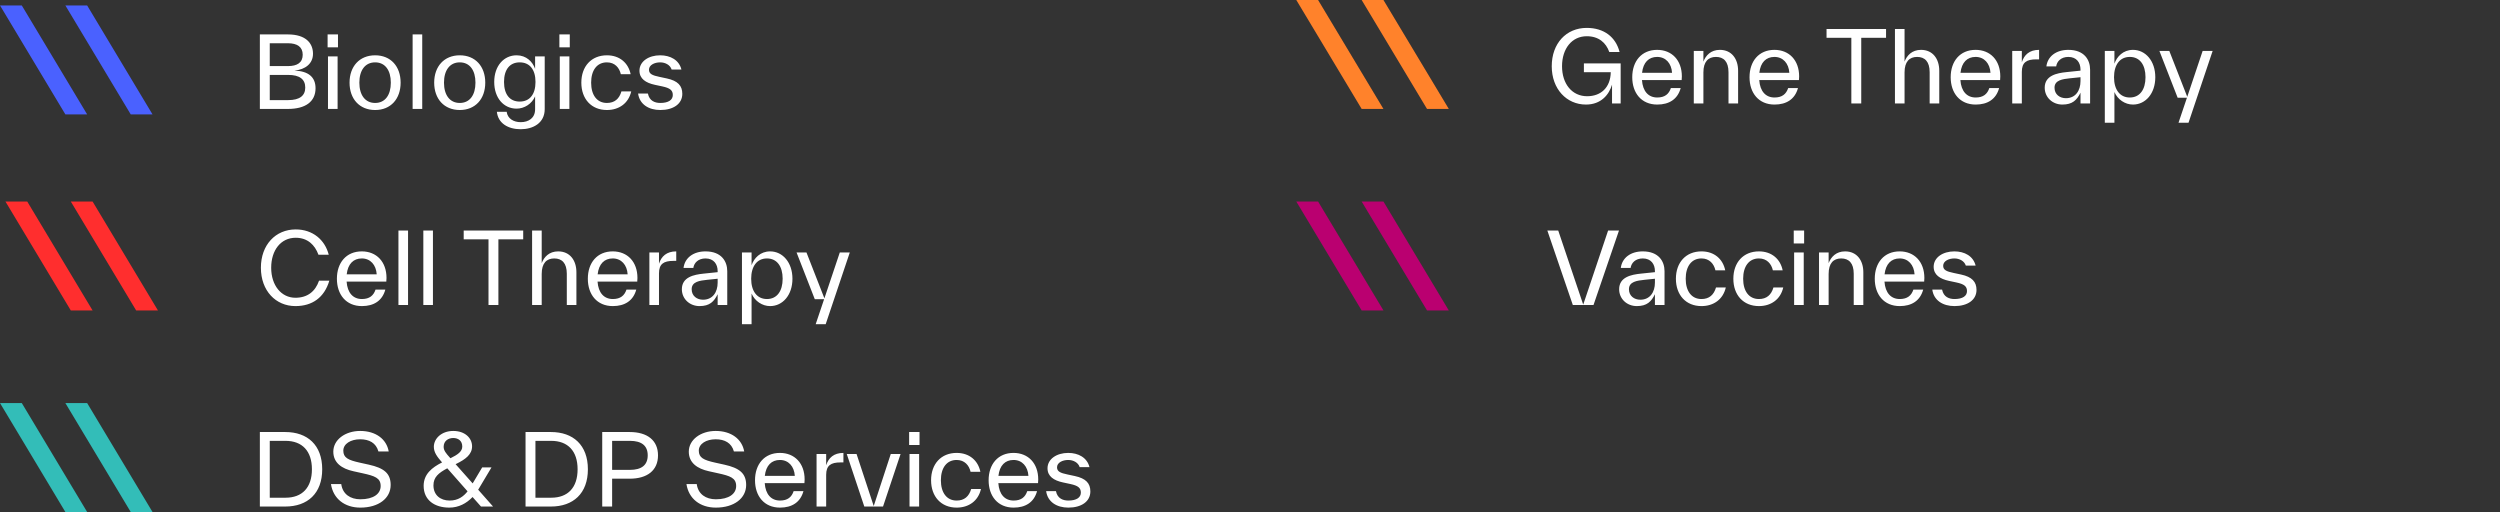
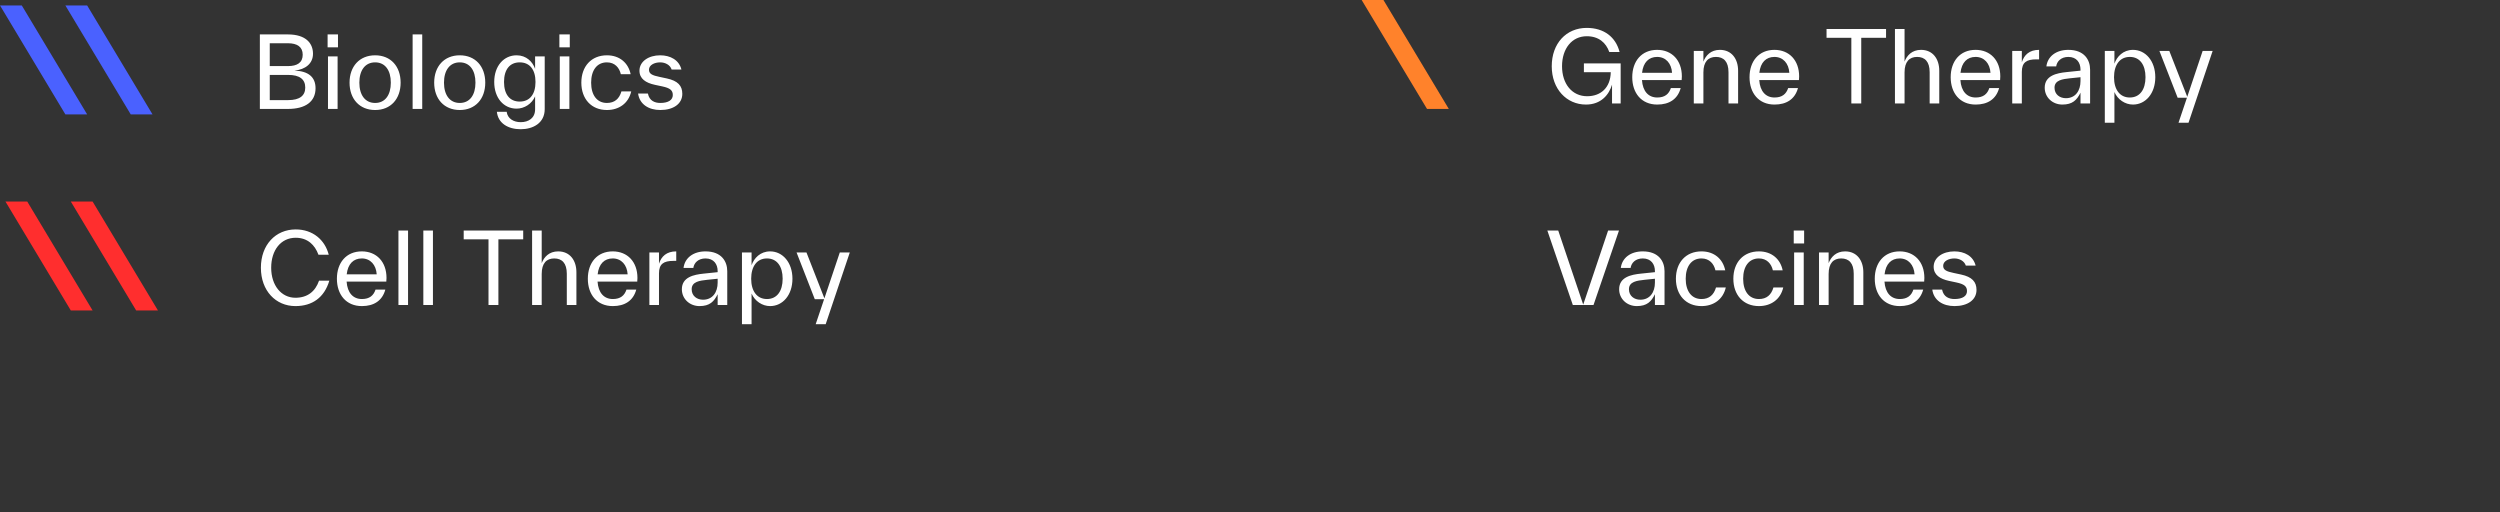
<svg xmlns="http://www.w3.org/2000/svg" width="459" height="94" viewBox="0 0 459 94" fill="none">
  <rect x="0" y="0" width="459" height="94" fill="#333333" stroke="none" />
  <path d="M54.236 56.198C50.636 56.198 47.9 53.39 47.9 49.16C47.9 44.948 50.6 42.122 54.29 42.122C57.422 42.122 59.654 44.03 60.356 46.766H58.466C57.818 44.984 56.486 43.652 54.29 43.652C51.572 43.652 49.79 45.92 49.79 49.16C49.79 52.418 51.662 54.668 54.236 54.668C56.45 54.668 57.89 53.516 58.574 51.536H60.464C59.546 54.632 57.332 56.198 54.236 56.198ZM70.963 51.032C70.963 51.212 70.945 51.464 70.927 51.698H63.637C63.781 53.786 64.843 54.902 66.445 54.902C67.849 54.902 68.587 54.254 68.947 53.174H70.747C70.189 55.226 68.623 56.198 66.445 56.198C63.529 56.198 61.855 54.074 61.855 51.176C61.855 48.242 63.565 46.154 66.427 46.154C69.127 46.154 70.963 48.062 70.963 51.032ZM66.427 47.45C64.897 47.45 63.871 48.44 63.655 50.366H69.163C69.055 48.638 68.011 47.45 66.427 47.45ZM74.918 56H73.154V42.32H74.918V56ZM79.488 56H77.724V42.32H79.488V56ZM85.135 42.32H96.061V43.94H91.507V56H89.689V43.94H85.135V42.32ZM102.481 46.154C104.659 46.154 105.829 47.828 105.829 49.988V50.024V56H104.065V50.294V50.258C104.065 48.296 103.165 47.45 101.761 47.45C100.357 47.45 99.457 48.314 99.457 50.294V56H97.693V42.32H99.457V48.314C99.889 47.18 100.825 46.154 102.481 46.154ZM117.035 51.032C117.035 51.212 117.017 51.464 116.999 51.698H109.709C109.853 53.786 110.915 54.902 112.517 54.902C113.921 54.902 114.659 54.254 115.019 53.174H116.819C116.261 55.226 114.695 56.198 112.517 56.198C109.601 56.198 107.927 54.074 107.927 51.176C107.927 48.242 109.637 46.154 112.499 46.154C115.199 46.154 117.035 48.062 117.035 51.032ZM112.499 47.45C110.969 47.45 109.943 48.44 109.727 50.366H115.235C115.127 48.638 114.083 47.45 112.499 47.45ZM120.99 46.352V48.422C121.422 47.072 122.376 46.154 124.158 46.154V47.9H123.618C121.854 47.9 120.99 48.458 120.99 50.186V56H119.226V46.352H120.99ZM129.528 46.154C132.462 46.154 133.524 47.99 133.524 49.79V49.826V56H131.76V54.02C131.094 55.37 130.302 56.198 128.43 56.198C126.63 56.198 125.19 54.884 125.19 53.102C125.19 50.852 127.44 50.42 129.168 50.24L131.76 49.97V49.808V49.772C131.76 48.512 131.058 47.45 129.528 47.45C128.178 47.45 127.422 48.278 127.296 49.196H125.496C125.712 47.378 127.26 46.154 129.528 46.154ZM129.078 55.028C130.86 55.028 131.76 53.624 131.76 51.896V51.176L129.834 51.374C128.502 51.518 126.99 51.698 126.99 53.102C126.99 54.344 127.962 55.028 129.078 55.028ZM141.39 46.154C143.712 46.154 145.494 48.206 145.494 51.176C145.494 54.146 143.73 56.198 141.39 56.198C139.95 56.198 138.582 55.28 137.988 53.894V59.528H136.224V46.352H137.988V48.692C138.438 47.396 139.59 46.154 141.39 46.154ZM140.814 54.902C142.65 54.902 143.694 53.444 143.694 51.176C143.694 48.908 142.65 47.45 140.814 47.45C138.978 47.45 137.916 48.908 137.916 51.176C137.916 53.444 138.978 54.902 140.814 54.902ZM151.36 54.776L154.186 46.352H156.022L151.594 59.528H149.758L151.306 54.938H149.596L146.248 46.352H148.066L151.36 54.776Z" fill="white" />
  <g clip-path="url(#clip0_1575_736)">
    <path d="M29 57L17 37H13L25 57H29Z" fill="#FF2E2E" />
    <path d="M17 57L5 37H1L13 57H17Z" fill="#FF2E2E" />
  </g>
  <path d="M54.064 12.962C56.602 13.052 57.934 14.132 57.934 16.202C57.934 18.668 56.08 20 52.858 20H47.71V6.32H52.858C56.188 6.32 57.466 7.976 57.466 9.866C57.466 11.666 56.08 12.764 54.064 12.962ZM55.576 10.046C55.576 8.606 54.568 7.94 52.858 7.94H49.528V12.134H52.858C54.568 12.134 55.576 11.504 55.576 10.046ZM49.528 18.38H52.912C55.018 18.38 56.044 17.57 56.044 16.076C56.044 14.564 55.018 13.754 52.912 13.754H49.528V18.38ZM62.054 8.696H60.147V6.32H62.054V8.696ZM61.983 20H60.218V10.352H61.983V20ZM68.875 20.198C66.013 20.198 64.177 18.164 64.177 15.176C64.177 12.188 66.013 10.154 68.875 10.154C71.737 10.154 73.555 12.188 73.555 15.176C73.555 18.164 71.737 20.198 68.875 20.198ZM68.875 18.902C70.711 18.902 71.755 17.444 71.755 15.176C71.755 12.908 70.711 11.45 68.875 11.45C67.039 11.45 65.977 12.908 65.977 15.176C65.977 17.444 67.039 18.902 68.875 18.902ZM77.522 20H75.757V6.32H77.522V20ZM84.414 20.198C81.552 20.198 79.716 18.164 79.716 15.176C79.716 12.188 81.552 10.154 84.414 10.154C87.276 10.154 89.094 12.188 89.094 15.176C89.094 18.164 87.276 20.198 84.414 20.198ZM84.414 18.902C86.25 18.902 87.294 17.444 87.294 15.176C87.294 12.908 86.25 11.45 84.414 11.45C82.578 11.45 81.516 12.908 81.516 15.176C81.516 17.444 82.578 18.902 84.414 18.902ZM98.245 12.638V10.352H100.009V20.036C100.009 22.61 97.849 23.726 95.599 23.726C93.277 23.726 91.441 22.628 91.225 20.522H93.025C93.187 21.782 94.303 22.43 95.599 22.43C97.075 22.43 98.245 21.656 98.245 20.072V17.696C97.651 19.064 96.283 19.946 94.843 19.946C92.503 19.946 90.739 18.02 90.739 15.05C90.739 12.08 92.521 10.154 94.843 10.154C96.643 10.154 97.795 11.342 98.245 12.638ZM95.419 18.65C97.255 18.65 98.317 17.318 98.317 15.05C98.317 12.782 97.255 11.45 95.419 11.45C93.583 11.45 92.539 12.782 92.539 15.05C92.539 17.318 93.583 18.65 95.419 18.65ZM104.611 8.696H102.703V6.32H104.611V8.696ZM104.539 20H102.775V10.352H104.539V20ZM111.431 20.198C108.569 20.198 106.733 18.164 106.733 15.176C106.733 12.188 108.569 10.154 111.431 10.154C113.807 10.154 115.373 11.594 115.787 13.628H113.987C113.717 12.44 112.889 11.45 111.431 11.45C109.595 11.45 108.533 12.908 108.533 15.176C108.533 17.444 109.595 18.902 111.431 18.902C112.835 18.902 113.699 18.146 114.095 16.778H115.895C115.391 18.992 113.627 20.198 111.431 20.198ZM121.24 20.198C119.098 20.198 117.424 19.154 117.154 17.174H118.954C119.224 18.542 120.268 18.902 121.24 18.902C122.752 18.902 123.526 18.326 123.526 17.444C123.526 16.58 123.022 16.166 121.582 15.86L120.232 15.572C118.558 15.212 117.406 14.456 117.406 12.98C117.406 11.27 119.098 10.154 121.204 10.154C123.076 10.154 124.678 11.018 125.11 12.764H123.31C123.04 11.918 122.14 11.45 121.204 11.45C120.16 11.45 119.152 11.936 119.152 12.8C119.152 13.574 119.782 13.844 121.078 14.114L122.428 14.402C124.444 14.834 125.272 15.734 125.272 17.228C125.272 19.082 123.616 20.198 121.24 20.198Z" fill="white" />
  <g clip-path="url(#clip1_1575_736)">
    <path d="M28 21L16 1H12L24 21H28Z" fill="#4A61FF" />
    <path d="M16 21L4 1H0L12 21H16Z" fill="#4A61FF" />
  </g>
  <path d="M290.678 55.928L295.25 42.32H297.248L292.568 56H288.77L284.09 42.32H286.088L290.678 55.928ZM301.612 46.154C304.546 46.154 305.608 47.99 305.608 49.79V49.826V56H303.844V54.02C303.178 55.37 302.386 56.198 300.514 56.198C298.714 56.198 297.274 54.884 297.274 53.102C297.274 50.852 299.524 50.42 301.252 50.24L303.844 49.97V49.808V49.772C303.844 48.512 303.142 47.45 301.612 47.45C300.262 47.45 299.506 48.278 299.38 49.196H297.58C297.796 47.378 299.344 46.154 301.612 46.154ZM301.162 55.028C302.944 55.028 303.844 53.624 303.844 51.896V51.176L301.918 51.374C300.586 51.518 299.074 51.698 299.074 53.102C299.074 54.344 300.046 55.028 301.162 55.028ZM312.394 56.198C309.532 56.198 307.696 54.164 307.696 51.176C307.696 48.188 309.532 46.154 312.394 46.154C314.77 46.154 316.336 47.594 316.75 49.628H314.95C314.68 48.44 313.852 47.45 312.394 47.45C310.558 47.45 309.496 48.908 309.496 51.176C309.496 53.444 310.558 54.902 312.394 54.902C313.798 54.902 314.662 54.146 315.058 52.778H316.858C316.354 54.992 314.59 56.198 312.394 56.198ZM322.941 56.198C320.079 56.198 318.243 54.164 318.243 51.176C318.243 48.188 320.079 46.154 322.941 46.154C325.317 46.154 326.883 47.594 327.297 49.628H325.497C325.227 48.44 324.399 47.45 322.941 47.45C321.105 47.45 320.043 48.908 320.043 51.176C320.043 53.444 321.105 54.902 322.941 54.902C324.345 54.902 325.209 54.146 325.605 52.778H327.405C326.901 54.992 325.137 56.198 322.941 56.198ZM331.238 44.696H329.33V42.32H331.238V44.696ZM331.166 56H329.402V46.352H331.166V56ZM338.76 46.154C340.938 46.154 342.108 47.828 342.108 49.988V50.024V56H340.344V50.294V50.258C340.344 48.296 339.444 47.45 338.04 47.45C336.636 47.45 335.736 48.314 335.736 50.294V56H333.972V46.352H335.736V48.314C336.168 47.18 337.104 46.154 338.76 46.154ZM353.314 51.032C353.314 51.212 353.296 51.464 353.278 51.698H345.988C346.132 53.786 347.194 54.902 348.796 54.902C350.2 54.902 350.938 54.254 351.298 53.174H353.098C352.54 55.226 350.974 56.198 348.796 56.198C345.88 56.198 344.206 54.074 344.206 51.176C344.206 48.242 345.916 46.154 348.778 46.154C351.478 46.154 353.314 48.062 353.314 51.032ZM348.778 47.45C347.248 47.45 346.222 48.44 346.006 50.366H351.514C351.406 48.638 350.362 47.45 348.778 47.45ZM358.854 56.198C356.712 56.198 355.038 55.154 354.768 53.174H356.568C356.838 54.542 357.882 54.902 358.854 54.902C360.366 54.902 361.14 54.326 361.14 53.444C361.14 52.58 360.636 52.166 359.196 51.86L357.846 51.572C356.172 51.212 355.02 50.456 355.02 48.98C355.02 47.27 356.712 46.154 358.818 46.154C360.69 46.154 362.292 47.018 362.724 48.764H360.924C360.654 47.918 359.754 47.45 358.818 47.45C357.774 47.45 356.766 47.936 356.766 48.8C356.766 49.574 357.396 49.844 358.692 50.114L360.042 50.402C362.058 50.834 362.886 51.734 362.886 53.228C362.886 55.082 361.23 56.198 358.854 56.198Z" fill="white" />
  <g clip-path="url(#clip2_1575_736)">
    <path d="M266 57L254 37H250L262 57H266Z" fill="#BA0070" />
    <path d="M254 57L242 37H238L250 57H254Z" fill="#BA0070" />
  </g>
-   <path d="M47.71 79.32H52.372C56.458 79.32 59.158 81.714 59.158 86.16C59.158 90.606 56.458 93 52.372 93H47.71V79.32ZM49.528 91.38H52.426C55.486 91.38 57.268 89.526 57.268 86.16C57.268 82.812 55.486 80.94 52.426 80.94H49.528V91.38ZM66.164 93.198C63.266 93.198 61.178 91.56 60.764 88.878H62.654C62.906 90.732 64.328 91.668 66.164 91.668C68.576 91.668 69.89 90.66 69.89 89.238C69.89 87.744 68.792 87.384 66.596 86.898L64.886 86.52C62.744 86.052 61.196 84.972 61.196 82.92C61.196 80.742 63.374 79.122 66.128 79.122C69.008 79.122 70.97 80.634 71.366 82.884H69.476C69.044 81.318 67.784 80.652 66.128 80.652C64.4 80.652 63.032 81.48 63.032 82.74C63.032 84.036 63.914 84.468 66.02 84.936L67.73 85.314C70.484 85.926 71.726 86.898 71.726 89.04C71.726 91.488 69.512 93.198 66.164 93.198ZM87.789 89.904L90.525 93H88.311L86.763 91.254C85.647 92.424 84.207 93.198 82.497 93.198C79.815 93.198 77.781 91.848 77.781 89.202C77.781 87.042 79.311 85.836 81.165 84.9C80.265 83.874 79.653 83.064 79.653 82.038C79.653 80.508 81.075 79.122 83.217 79.122C85.359 79.122 86.673 80.418 86.673 81.948C86.673 83.424 85.485 84.324 83.793 85.152L83.649 85.224L86.781 88.752L88.527 85.818H90.237L87.897 89.742L87.789 89.904ZM83.217 80.418C82.299 80.418 81.453 80.958 81.453 82.038C81.453 82.722 81.921 83.262 82.533 83.946L82.695 84.126L82.749 84.108C83.991 83.496 84.873 82.92 84.873 81.984C84.873 80.922 84.117 80.418 83.217 80.418ZM82.551 91.902C84.117 91.902 85.107 91.146 85.845 90.21L82.119 85.98C80.499 86.844 79.581 87.618 79.581 89.112C79.581 90.912 80.877 91.902 82.551 91.902ZM96.489 79.32H101.151C105.237 79.32 107.937 81.714 107.937 86.16C107.937 90.606 105.237 93 101.151 93H96.489V79.32ZM98.307 91.38H101.205C104.265 91.38 106.047 89.526 106.047 86.16C106.047 82.812 104.265 80.94 101.205 80.94H98.307V91.38ZM110.569 79.32H115.609C118.849 79.32 120.811 80.85 120.811 83.604C120.811 86.358 118.849 87.888 115.609 87.888H112.387V93H110.569V79.32ZM112.387 86.268H115.663C117.769 86.268 118.921 85.404 118.921 83.604C118.921 81.804 117.769 80.94 115.663 80.94H112.387V86.268ZM131.432 93.198C128.534 93.198 126.446 91.56 126.032 88.878H127.922C128.174 90.732 129.596 91.668 131.432 91.668C133.844 91.668 135.158 90.66 135.158 89.238C135.158 87.744 134.06 87.384 131.864 86.898L130.154 86.52C128.012 86.052 126.464 84.972 126.464 82.92C126.464 80.742 128.642 79.122 131.396 79.122C134.276 79.122 136.238 80.634 136.634 82.884H134.744C134.312 81.318 133.052 80.652 131.396 80.652C129.668 80.652 128.3 81.48 128.3 82.74C128.3 84.036 129.182 84.468 131.288 84.936L132.998 85.314C135.752 85.926 136.994 86.898 136.994 89.04C136.994 91.488 134.78 93.198 131.432 93.198ZM147.729 88.032C147.729 88.212 147.711 88.464 147.693 88.698H140.403C140.547 90.786 141.609 91.902 143.211 91.902C144.615 91.902 145.353 91.254 145.713 90.174H147.513C146.955 92.226 145.389 93.198 143.211 93.198C140.295 93.198 138.621 91.074 138.621 88.176C138.621 85.242 140.331 83.154 143.193 83.154C145.893 83.154 147.729 85.062 147.729 88.032ZM143.193 84.45C141.663 84.45 140.637 85.44 140.421 87.366H145.929C145.821 85.638 144.777 84.45 143.193 84.45ZM151.684 83.352V85.422C152.116 84.072 153.07 83.154 154.852 83.154V84.9H154.312C152.548 84.9 151.684 85.458 151.684 87.186V93H149.92V83.352H151.684ZM160.414 92.91L163.546 83.352H165.346L162.124 93H158.686L155.464 83.352H157.264L160.414 92.91ZM168.824 81.696H166.916V79.32H168.824V81.696ZM168.752 93H166.988V83.352H168.752V93ZM175.644 93.198C172.782 93.198 170.946 91.164 170.946 88.176C170.946 85.188 172.782 83.154 175.644 83.154C178.02 83.154 179.586 84.594 180 86.628H178.2C177.93 85.44 177.102 84.45 175.644 84.45C173.808 84.45 172.746 85.908 172.746 88.176C172.746 90.444 173.808 91.902 175.644 91.902C177.048 91.902 177.912 91.146 178.308 89.778H180.108C179.604 91.992 177.84 93.198 175.644 93.198ZM190.619 88.032C190.619 88.212 190.601 88.464 190.583 88.698H183.293C183.437 90.786 184.499 91.902 186.101 91.902C187.505 91.902 188.243 91.254 188.603 90.174H190.403C189.845 92.226 188.279 93.198 186.101 93.198C183.185 93.198 181.511 91.074 181.511 88.176C181.511 85.242 183.221 83.154 186.083 83.154C188.783 83.154 190.619 85.062 190.619 88.032ZM186.083 84.45C184.553 84.45 183.527 85.44 183.311 87.366H188.819C188.711 85.638 187.667 84.45 186.083 84.45ZM196.158 93.198C194.016 93.198 192.342 92.154 192.072 90.174H193.872C194.142 91.542 195.186 91.902 196.158 91.902C197.67 91.902 198.444 91.326 198.444 90.444C198.444 89.58 197.94 89.166 196.5 88.86L195.15 88.572C193.476 88.212 192.324 87.456 192.324 85.98C192.324 84.27 194.016 83.154 196.122 83.154C197.994 83.154 199.596 84.018 200.028 85.764H198.228C197.958 84.918 197.058 84.45 196.122 84.45C195.078 84.45 194.07 84.936 194.07 85.8C194.07 86.574 194.7 86.844 195.996 87.114L197.346 87.402C199.362 87.834 200.19 88.734 200.19 90.228C200.19 92.082 198.534 93.198 196.158 93.198Z" fill="white" />
  <g clip-path="url(#clip3_1575_736)">
-     <path d="M28 94L16 74H12L24 94H28Z" fill="#33BDB8" />
-     <path d="M16 94L4 74H0L12 94H16Z" fill="#33BDB8" />
-   </g>
+     </g>
  <path d="M290.804 13.258V11.638H297.554V19H295.97V15.544C295.412 17.398 293.954 19.198 291.182 19.198C287.636 19.198 284.9 16.354 284.9 12.16C284.9 7.966 287.564 5.122 291.326 5.122C294.512 5.122 296.654 6.814 297.356 9.55H295.466C294.854 7.822 293.504 6.652 291.326 6.652C288.608 6.652 286.79 8.92 286.79 12.16C286.79 15.418 288.644 17.668 291.398 17.668C293.9 17.668 295.682 16.102 295.736 13.258H290.804ZM308.789 14.032C308.789 14.212 308.771 14.464 308.753 14.698H301.463C301.607 16.786 302.669 17.902 304.271 17.902C305.675 17.902 306.413 17.254 306.773 16.174H308.573C308.015 18.226 306.449 19.198 304.271 19.198C301.355 19.198 299.681 17.074 299.681 14.176C299.681 11.242 301.391 9.154 304.253 9.154C306.953 9.154 308.789 11.062 308.789 14.032ZM304.253 10.45C302.723 10.45 301.697 11.44 301.481 13.366H306.989C306.881 11.638 305.837 10.45 304.253 10.45ZM315.768 9.154C317.946 9.154 319.116 10.828 319.116 12.988V13.024V19H317.352V13.294V13.258C317.352 11.296 316.452 10.45 315.048 10.45C313.644 10.45 312.744 11.314 312.744 13.294V19H310.98V9.352H312.744V11.314C313.176 10.18 314.112 9.154 315.768 9.154ZM330.322 14.032C330.322 14.212 330.304 14.464 330.286 14.698H322.996C323.14 16.786 324.202 17.902 325.804 17.902C327.208 17.902 327.946 17.254 328.306 16.174H330.106C329.548 18.226 327.982 19.198 325.804 19.198C322.888 19.198 321.214 17.074 321.214 14.176C321.214 11.242 322.924 9.154 325.786 9.154C328.486 9.154 330.322 11.062 330.322 14.032ZM325.786 10.45C324.256 10.45 323.23 11.44 323.014 13.366H328.522C328.414 11.638 327.37 10.45 325.786 10.45ZM335.353 5.32H346.279V6.94H341.725V19H339.907V6.94H335.353V5.32ZM352.7 9.154C354.878 9.154 356.048 10.828 356.048 12.988V13.024V19H354.284V13.294V13.258C354.284 11.296 353.384 10.45 351.98 10.45C350.576 10.45 349.676 11.314 349.676 13.294V19H347.912V5.32H349.676V11.314C350.108 10.18 351.044 9.154 352.7 9.154ZM367.254 14.032C367.254 14.212 367.236 14.464 367.218 14.698H359.928C360.072 16.786 361.134 17.902 362.736 17.902C364.14 17.902 364.878 17.254 365.238 16.174H367.038C366.48 18.226 364.914 19.198 362.736 19.198C359.82 19.198 358.146 17.074 358.146 14.176C358.146 11.242 359.856 9.154 362.718 9.154C365.418 9.154 367.254 11.062 367.254 14.032ZM362.718 10.45C361.188 10.45 360.162 11.44 359.946 13.366H365.454C365.346 11.638 364.302 10.45 362.718 10.45ZM371.209 9.352V11.422C371.641 10.072 372.595 9.154 374.377 9.154V10.9H373.837C372.073 10.9 371.209 11.458 371.209 13.186V19H369.445V9.352H371.209ZM379.747 9.154C382.681 9.154 383.743 10.99 383.743 12.79V12.826V19H381.979V17.02C381.313 18.37 380.521 19.198 378.649 19.198C376.849 19.198 375.409 17.884 375.409 16.102C375.409 13.852 377.659 13.42 379.387 13.24L381.979 12.97V12.808V12.772C381.979 11.512 381.277 10.45 379.747 10.45C378.397 10.45 377.641 11.278 377.515 12.196H375.715C375.931 10.378 377.479 9.154 379.747 9.154ZM379.297 18.028C381.079 18.028 381.979 16.624 381.979 14.896V14.176L380.053 14.374C378.721 14.518 377.209 14.698 377.209 16.102C377.209 17.344 378.181 18.028 379.297 18.028ZM391.609 9.154C393.931 9.154 395.713 11.206 395.713 14.176C395.713 17.146 393.949 19.198 391.609 19.198C390.169 19.198 388.801 18.28 388.207 16.894V22.528H386.443V9.352H388.207V11.692C388.657 10.396 389.809 9.154 391.609 9.154ZM391.033 17.902C392.869 17.902 393.913 16.444 393.913 14.176C393.913 11.908 392.869 10.45 391.033 10.45C389.197 10.45 388.135 11.908 388.135 14.176C388.135 16.444 389.197 17.902 391.033 17.902ZM401.579 17.776L404.405 9.352H406.241L401.813 22.528H399.977L401.525 17.938H399.815L396.467 9.352H398.285L401.579 17.776Z" fill="white" />
  <g clip-path="url(#clip4_1575_736)">
    <path d="M266 20L254 0H250L262 20H266Z" fill="#FF822B" />
-     <path d="M254 20L242 0H238L250 20H254Z" fill="#FF822B" />
  </g>
  <defs>
    <clipPath id="clip0_1575_736">
      <rect width="28" height="20" fill="white" transform="translate(1 37)" />
    </clipPath>
    <clipPath id="clip1_1575_736">
      <rect width="28" height="20" fill="white" transform="translate(0 1)" />
    </clipPath>
    <clipPath id="clip2_1575_736">
-       <rect width="28" height="20" fill="white" transform="translate(238 37)" />
-     </clipPath>
+       </clipPath>
    <clipPath id="clip3_1575_736">
      <rect width="28" height="20" fill="white" transform="translate(0 74)" />
    </clipPath>
    <clipPath id="clip4_1575_736">
      <rect width="28" height="20" fill="white" transform="translate(238)" />
    </clipPath>
  </defs>
</svg>